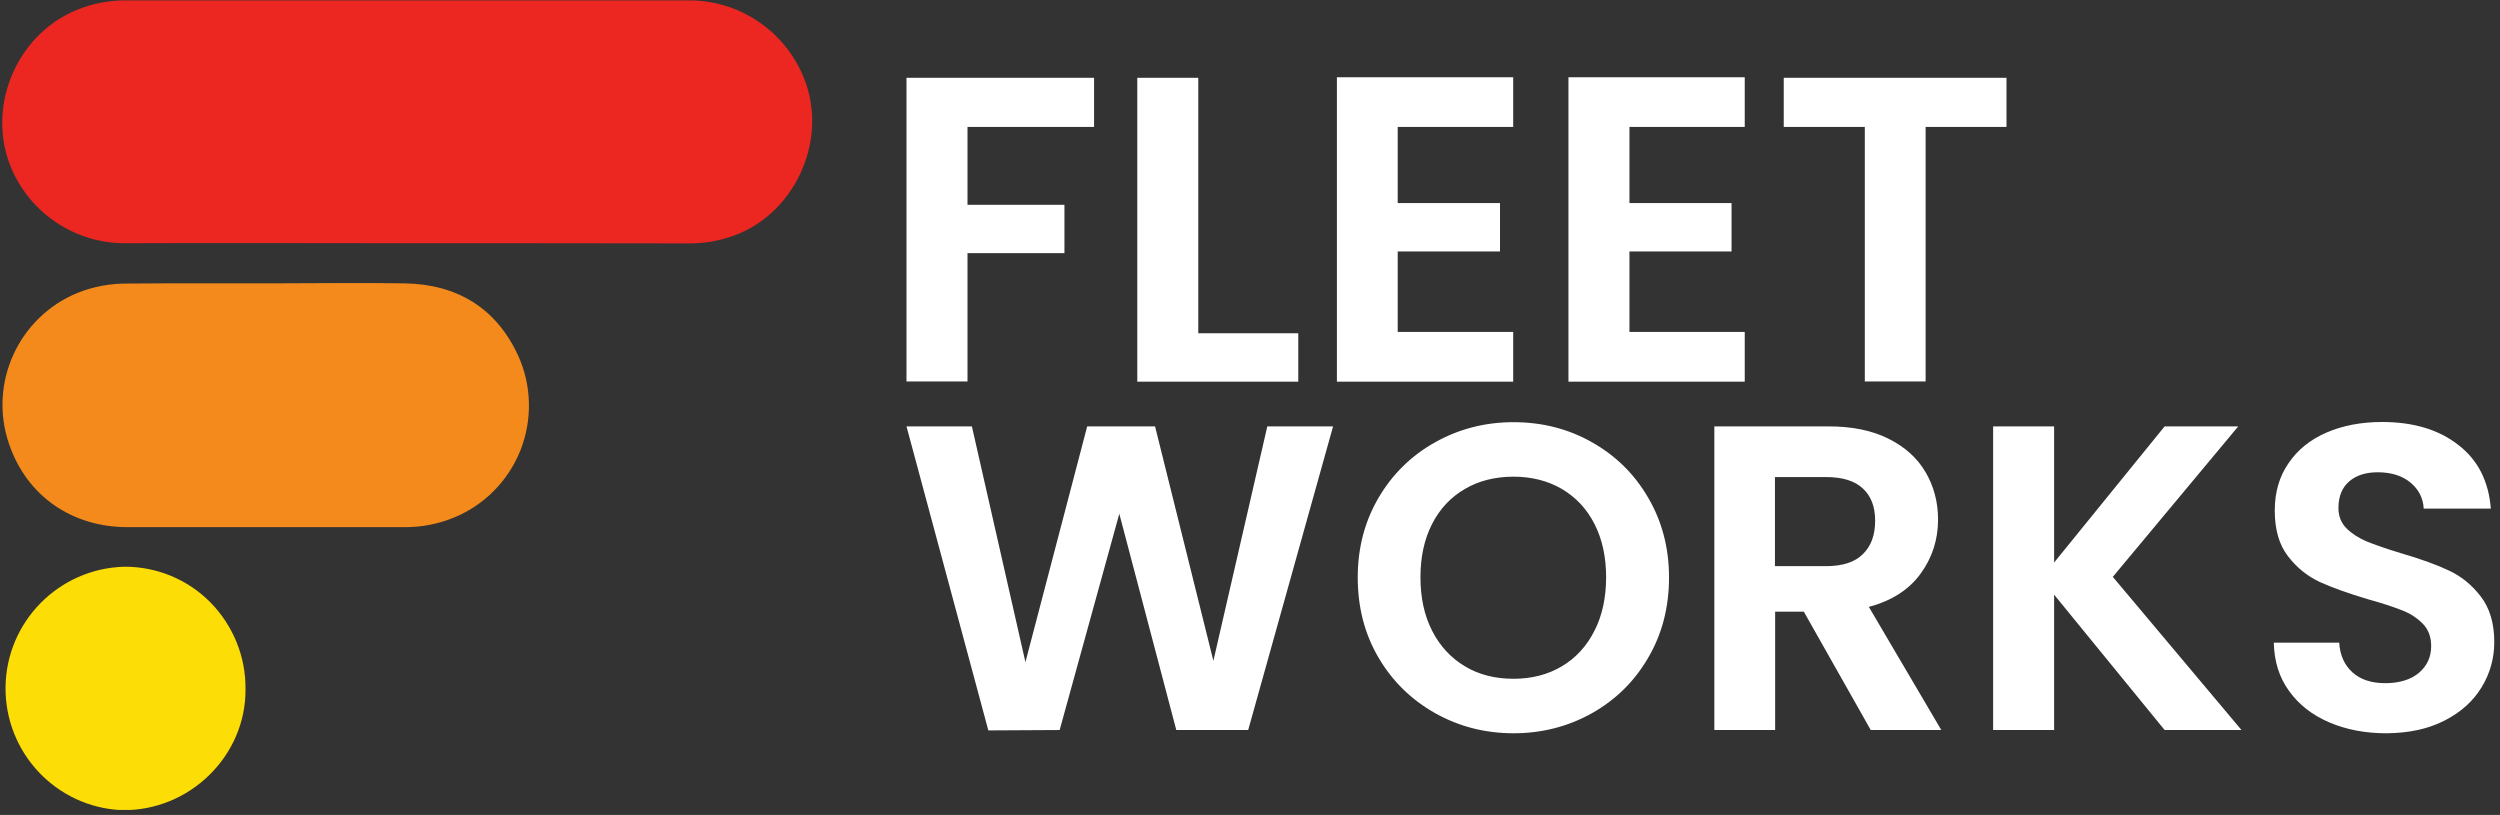
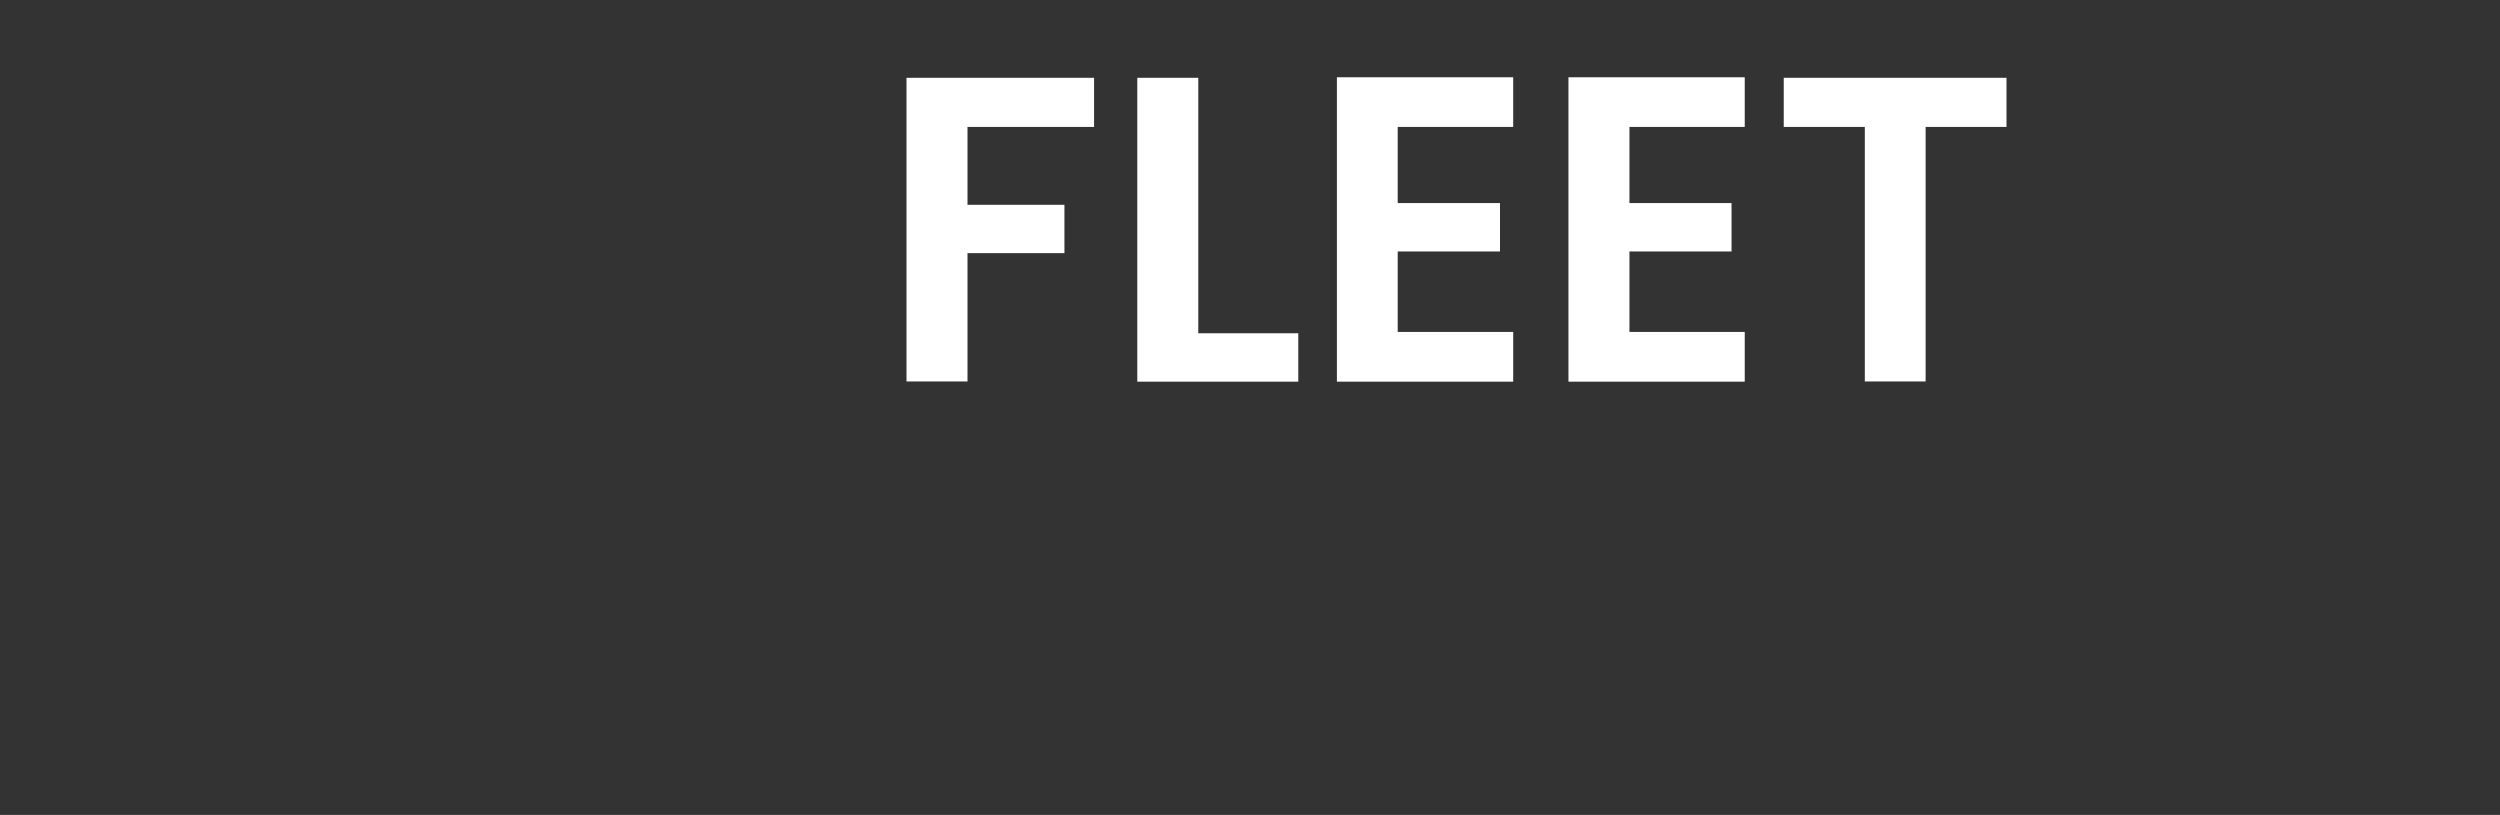
<svg xmlns="http://www.w3.org/2000/svg" xmlns:xlink="http://www.w3.org/1999/xlink" version="1.1" id="_レイヤー_1" x="0px" y="0px" viewBox="0 0 1307.5 426.2" style="enable-background:new 0 0 1307.5 426.2;" xml:space="preserve">
  <rect x="0" y="0" width="1307.5" height="426.2" fill="#333333" stroke="none" />
  <style type="text/css">
	.st0{clip-path:url(#SVGID_00000062886855962042934410000007419574334851129995_);}
	.st1{fill:#EC2722;}
	.st2{clip-path:url(#SVGID_00000026860076227554581960000000040486480289967023_);}
	.st3{fill:#F38A1B;}
	.st4{clip-path:url(#SVGID_00000183209624416398656400000005374848510975782805_);}
	.st5{fill:#FDDD06;}
	.st6{fill:#FFFFFF;}
</style>
  <g>
    <defs>
-       <rect id="SVGID_1_" x="1.2" y="0.2" width="423.5" height="127.7" />
-     </defs>
+       </defs>
    <clipPath id="SVGID_00000156583593242557141420000002540941406498072448_">
      <use xlink:href="#SVGID_1_" style="overflow:visible;" />
    </clipPath>
    <g style="clip-path:url(#SVGID_00000156583593242557141420000002540941406498072448_);">
      <path class="st1" d="M212.6,127.2c-49.1,0-98.2-0.2-147.2,0c-26,0.1-49.5-15.5-59.6-39.5C-7.8,54.9,9.7,15.6,43.3,4    c7.1-2.5,14.5-3.8,22.1-3.8h294.8c27.7-0.1,52.4,17.5,61.4,43.7c10.7,31.4-6.6,68-37.7,79.3c-7.4,2.7-15.1,4.1-23,4.1    C311.4,127.2,262,127.2,212.6,127.2L212.6,127.2z" />
    </g>
  </g>
  <g>
    <defs>
      <rect id="SVGID_00000119095827651380113560000008299584470809049767_" x="1.2" y="147.9" width="275.6" height="128" />
    </defs>
    <clipPath id="SVGID_00000168115593745252088300000009379145513929771949_">
      <use xlink:href="#SVGID_00000119095827651380113560000008299584470809049767_" style="overflow:visible;" />
    </clipPath>
    <g style="clip-path:url(#SVGID_00000168115593745252088300000009379145513929771949_);">
-       <path class="st3" d="M140.4,148.2c23.7,0,47.4-0.4,71.3,0C239,148.7,259.5,161,271,186c7.1,15.6,7.5,33.5,1.2,49.5    c-6.4,16-18.9,28.7-34.8,35.2c-8.3,3.4-17.1,5.1-26.1,5H66.7c-29,0-52.7-16.2-62-43.6c-10.8-31.6,4.9-66.2,35.8-78.9    c8.4-3.4,17.4-5,26.5-4.9C91.3,148.1,115.9,148.2,140.4,148.2L140.4,148.2z" />
-     </g>
+       </g>
  </g>
  <g>
    <defs>
-       <rect id="SVGID_00000038412718979742999180000002872942600417835955_" x="2.7" y="295.9" width="126" height="127.7" />
-     </defs>
+       </defs>
    <clipPath id="SVGID_00000123428819319982445010000005625735573458902193_">
      <use xlink:href="#SVGID_00000038412718979742999180000002872942600417835955_" style="overflow:visible;" />
    </clipPath>
    <g style="clip-path:url(#SVGID_00000123428819319982445010000005625735573458902193_);">
      <path class="st5" d="M128.4,360.1c0.5,35-29.2,64.3-64.9,63.6c-34.2-1.6-61-30.1-60.6-64.4c0.4-34.2,27.9-62,62.1-62.9    c16.9-0.1,33.1,6.6,45,18.6C121.8,327,128.5,343.2,128.4,360.1L128.4,360.1z" />
    </g>
  </g>
  <path class="st6" d="M932.9,40.7h116.5v25.7h-42.3v133.1h-31.8V66.4h-42.4V40.7z M912.5,66.4h-60.3v39.8h53.4v25.3h-53.4v42.1h60.3  v26h-92.2V40.4h92.2V66.4L912.5,66.4z M791.4,66.4H731v39.8h53.5v25.3H731v42.1h60.4v26h-92.2V40.4h92.2V66.4L791.4,66.4z   M626.7,40.7v133.6H679v25.3h-84.2V40.7H626.7L626.7,40.7z M474.1,40.7h98.1v25.7H506v40.7h50.7v25.3H506v67.1h-31.9L474.1,40.7  L474.1,40.7z" />
-   <path class="st6" d="M1248.1,383.5c-11.1,0-21-1.9-29.9-5.7s-15.9-9.3-21-16.4c-5.2-7.1-7.8-15.6-8-25.3h34.2  c0.4,6.5,2.7,11.7,6.9,15.5c4.2,3.8,9.9,5.7,17.2,5.7s13.3-1.8,17.6-5.4c4.2-3.6,6.4-8.2,6.4-14c0-4.7-1.4-8.6-4.3-11.6  c-2.9-3-6.5-5.4-10.9-7.1c-4.3-1.7-10.2-3.7-17.9-5.8c-10.3-3.1-18.7-6.1-25.1-9c-6.4-3-12-7.4-16.6-13.4c-4.7-6-7-14-7-24  c0-9.4,2.3-17.6,7.1-24.6c4.7-7,11.3-12.4,19.8-16.1c8.5-3.7,18.2-5.6,29.2-5.6c16.4,0,29.7,4,39.9,12c10.3,7.9,15.9,19.1,17,33.3  h-35.1c-0.3-5.5-2.6-10-6.9-13.6c-4.3-3.6-10.1-5.4-17.2-5.4c-6.2,0-11.2,1.6-14.9,4.8c-3.7,3.2-5.6,7.8-5.6,13.9  c0,4.2,1.4,7.8,4.2,10.6c2.8,2.8,6.3,5,10.4,6.8c4.2,1.7,10.1,3.8,17.7,6.1c10.3,3,18.7,6,25.3,9.1c6.5,3,12.1,7.5,16.8,13.6  c4.7,6.1,7.1,14,7.1,23.9c0,8.5-2.2,16.4-6.6,23.6c-4.4,7.3-10.9,13.1-19.3,17.4C1269.9,381.3,1259.8,383.4,1248.1,383.5  L1248.1,383.5z M1172.3,381.8h-40.2l-57.8-70.8v70.8h-31.9V223h31.9v71.2l57.8-71.2h38.5l-65.6,78.7L1172.3,381.8L1172.3,381.8z   M928.3,249.4v46.7H955c8.7,0,15.1-2.1,19.3-6.3c4.3-4.2,6.4-10,6.4-17.4s-2.1-12.9-6.4-16.9c-4.2-4-10.7-6-19.3-6H928.3z   M1015.3,381.8h-36.9l-35-61.9h-15v61.9h-31.8V223h59.7c12.3,0,22.7,2.1,31.3,6.4c8.7,4.3,15.2,10.2,19.5,17.6  c4.3,7.3,6.5,15.6,6.5,24.7c0,10.5-3,19.9-9.1,28.3c-6.1,8.4-15.1,14.2-27.1,17.4L1015.3,381.8L1015.3,381.8z M791.6,355  c9.5,0,18-2.2,25.2-6.5c7.3-4.3,13-10.5,17.1-18.6c4.1-8,6.1-17.4,6.1-28s-2-19.9-6.1-27.9c-4.1-8-9.8-14-17.1-18.3  c-7.2-4.2-15.7-6.4-25.2-6.4s-18.1,2.1-25.4,6.4c-7.3,4.2-13.1,10.3-17.2,18.3c-4.1,8-6.1,17.3-6.1,27.9s2,20,6.1,28  c4.1,8,9.8,14.2,17.2,18.6C773.5,352.9,782,355,791.6,355z M791.6,383.5c-14.9,0-28.5-3.5-41-10.5c-12.4-7-22.3-16.6-29.6-29  c-7.3-12.4-10.9-26.4-10.9-42s3.7-29.4,10.9-41.7c7.3-12.4,17.2-22.1,29.6-29c12.5-7,26.1-10.5,41-10.5s28.7,3.5,41,10.5  c12.4,7,22.2,16.6,29.4,29c7.2,12.3,10.9,26.2,10.9,41.7s-3.6,29.6-10.9,42c-7.2,12.4-17,22-29.4,29  C820.1,380,806.4,383.5,791.6,383.5z M662.8,223h34.4l-44.4,158.8h-37.6l-29.8-113.1l-31.2,113.1l-37.3,0.2l-42.8-159h34.2l28,123.3  L568.6,223h35.5l30.5,122.6L662.8,223L662.8,223z" />
</svg>